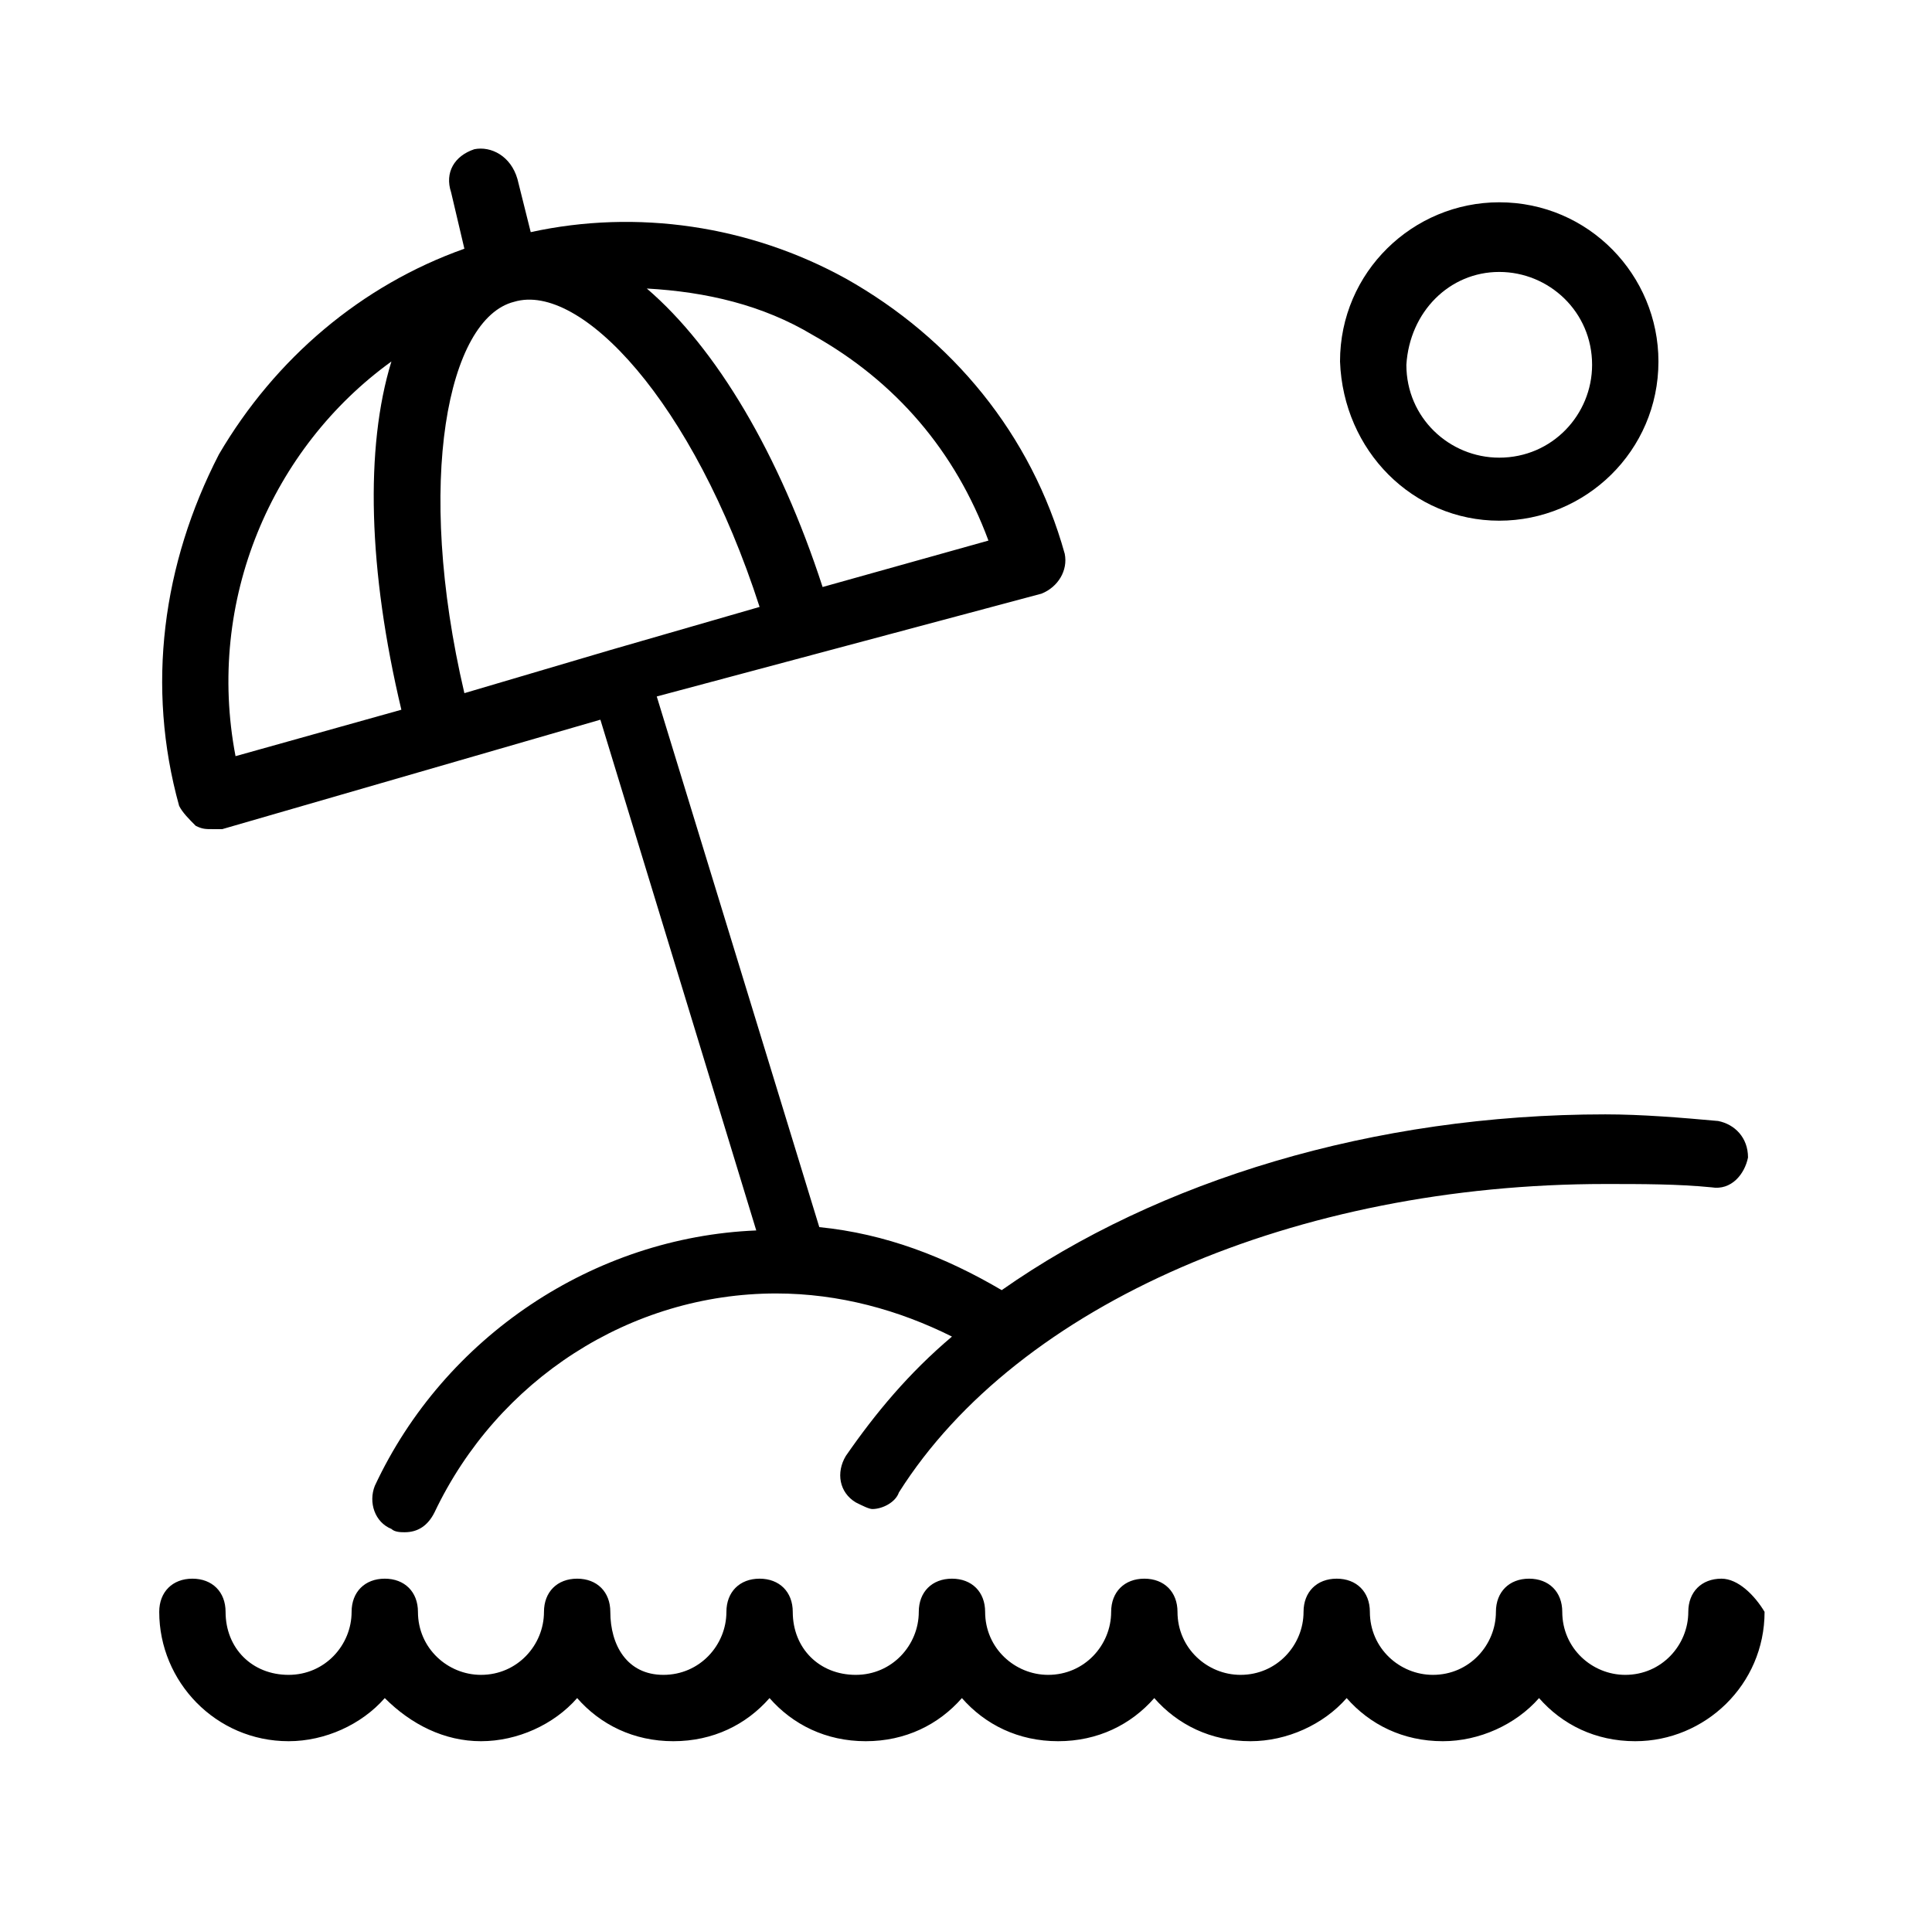
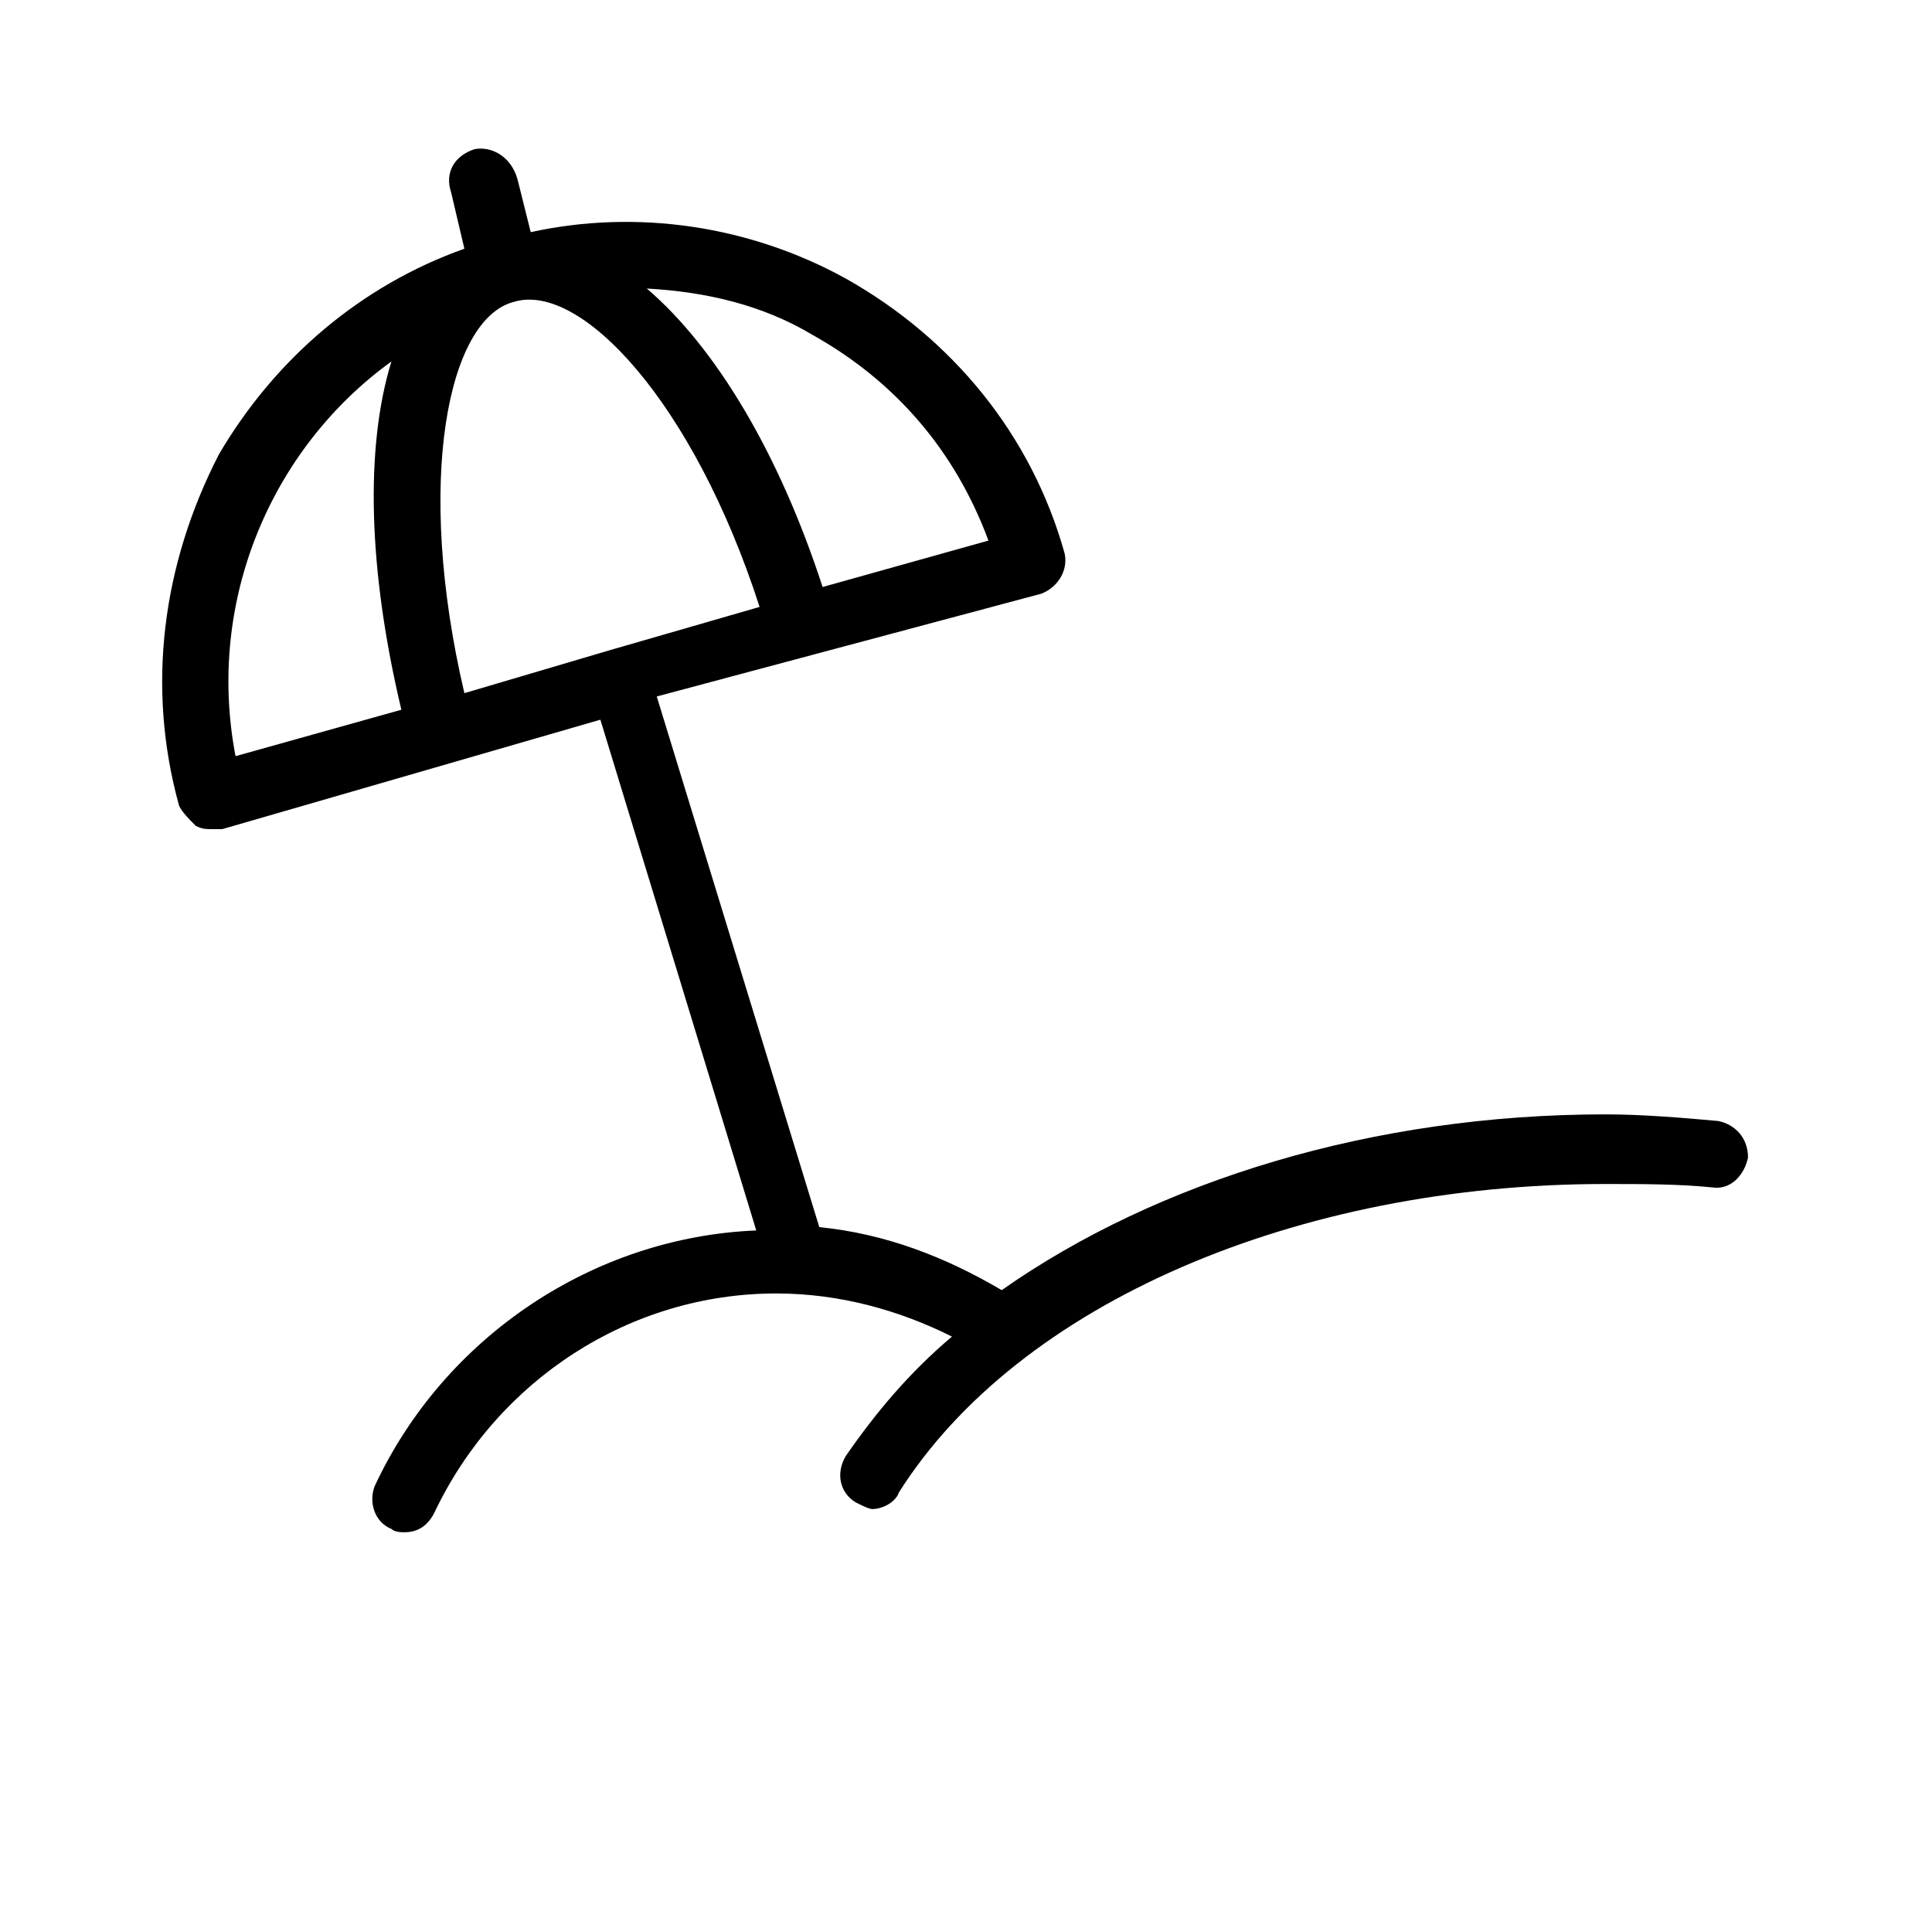
<svg xmlns="http://www.w3.org/2000/svg" width="91" height="90" viewBox="0 0 91 90" fill="none">
-   <path d="M70.616 24.527C74.678 24.527 78.115 21.246 78.115 17.028C78.115 12.966 74.834 9.529 70.616 9.529C66.554 9.529 63.117 12.81 63.117 17.028C63.273 21.246 66.554 24.527 70.616 24.527ZM70.616 12.81C72.96 12.81 74.99 14.684 74.99 17.184C74.99 19.527 73.116 21.558 70.616 21.558C68.273 21.558 66.242 19.684 66.242 17.184C66.398 14.684 68.273 12.81 70.616 12.81Z" fill="black" />
  <path d="M9.219 38.9C9.531 39.056 9.687 39.056 10 39.056C10.156 39.056 10.312 39.056 10.469 39.056L28.279 33.901L35.621 57.96C27.966 58.272 20.936 62.959 17.655 69.989C17.343 70.77 17.655 71.708 18.436 72.02C18.592 72.176 18.905 72.176 19.061 72.176C19.686 72.176 20.155 71.864 20.467 71.239C23.436 64.99 29.685 60.928 36.559 60.928C39.527 60.928 42.339 61.709 44.839 62.959C42.808 64.677 41.245 66.552 39.839 68.583C39.371 69.364 39.527 70.302 40.308 70.77C40.621 70.927 40.933 71.083 41.089 71.083C41.558 71.083 42.183 70.77 42.339 70.302C47.963 61.397 61.087 55.772 75.616 55.772C77.334 55.772 79.053 55.772 80.615 55.929C81.552 56.085 82.177 55.304 82.334 54.523C82.334 53.585 81.709 52.96 80.927 52.804C79.209 52.648 77.334 52.492 75.616 52.492C64.68 52.492 54.525 55.616 47.182 60.772C44.526 59.209 41.714 58.116 38.59 57.803L30.934 32.807L49.057 27.964C49.838 27.651 50.307 26.87 50.151 26.089C48.588 20.465 44.839 15.934 39.839 13.122C35.309 10.623 29.997 9.841 24.998 10.935L24.373 8.435C24.06 7.342 23.123 6.873 22.342 7.029C21.404 7.342 20.936 8.123 21.248 9.06L21.873 11.716C17.03 13.435 12.968 16.872 10.312 21.402C7.656 26.558 6.875 32.338 8.438 37.962C8.594 38.275 8.906 38.587 9.219 38.9ZM38.277 15.778C42.183 17.965 44.995 21.246 46.557 25.464L38.746 27.651C36.715 21.402 33.747 16.403 30.466 13.591C33.278 13.747 35.934 14.372 38.277 15.778ZM24.217 14.216C27.341 13.278 32.653 18.903 35.778 28.589L28.747 30.62L21.873 32.651C19.53 22.652 21.092 14.997 24.217 14.216ZM18.436 17.028C17.186 21.09 17.343 26.87 18.905 33.432L11.094 35.619C9.687 28.276 12.812 21.09 18.436 17.028Z" fill="black" />
-   <path d="M81.083 74.363C80.146 74.363 79.521 74.988 79.521 75.926C79.521 77.488 78.271 78.894 76.553 78.894C74.99 78.894 73.585 77.644 73.585 75.926C73.585 74.988 72.96 74.363 72.022 74.363C71.085 74.363 70.46 74.988 70.46 75.926C70.46 77.488 69.21 78.894 67.492 78.894C65.929 78.894 64.523 77.644 64.523 75.926C64.523 74.988 63.898 74.363 62.961 74.363C62.024 74.363 61.399 74.988 61.399 75.926C61.399 77.488 60.149 78.894 58.43 78.894C56.868 78.894 55.462 77.644 55.462 75.926C55.462 74.988 54.837 74.363 53.9 74.363C52.962 74.363 52.337 74.988 52.337 75.926C52.337 77.488 51.088 78.894 49.369 78.894C47.807 78.894 46.401 77.644 46.401 75.926C46.401 74.988 45.776 74.363 44.839 74.363C43.901 74.363 43.276 74.988 43.276 75.926C43.276 77.488 42.026 78.894 40.308 78.894C38.589 78.894 37.34 77.644 37.34 75.926C37.34 74.988 36.715 74.363 35.777 74.363C34.84 74.363 34.215 74.988 34.215 75.926C34.215 77.488 32.965 78.894 31.247 78.894C29.528 78.894 28.747 77.488 28.747 75.926C28.747 74.988 28.122 74.363 27.185 74.363C26.247 74.363 25.622 74.988 25.622 75.926C25.622 77.488 24.373 78.894 22.654 78.894C21.092 78.894 19.686 77.644 19.686 75.926C19.686 74.988 19.061 74.363 18.123 74.363C17.186 74.363 16.561 74.988 16.561 75.926C16.561 77.488 15.311 78.894 13.593 78.894C11.874 78.894 10.625 77.644 10.625 75.926C10.625 74.988 10 74.363 9.062 74.363C8.125 74.363 7.5 74.988 7.5 75.926C7.5 79.207 10.156 82.019 13.593 82.019C15.311 82.019 17.03 81.237 18.123 79.988C19.373 81.237 20.936 82.019 22.654 82.019C24.373 82.019 26.091 81.237 27.185 79.988C28.278 81.237 29.841 82.019 31.715 82.019C33.59 82.019 35.152 81.237 36.246 79.988C37.34 81.237 38.902 82.019 40.777 82.019C42.651 82.019 44.214 81.237 45.307 79.988C46.401 81.237 47.963 82.019 49.838 82.019C51.712 82.019 53.275 81.237 54.368 79.988C55.462 81.237 57.024 82.019 58.899 82.019C60.617 82.019 62.336 81.237 63.43 79.988C64.523 81.237 66.085 82.019 67.96 82.019C69.679 82.019 71.397 81.237 72.491 79.988C73.585 81.237 75.147 82.019 77.022 82.019C80.302 82.019 83.114 79.363 83.114 75.926C82.646 75.144 81.865 74.363 81.083 74.363Z" fill="black" />
</svg>